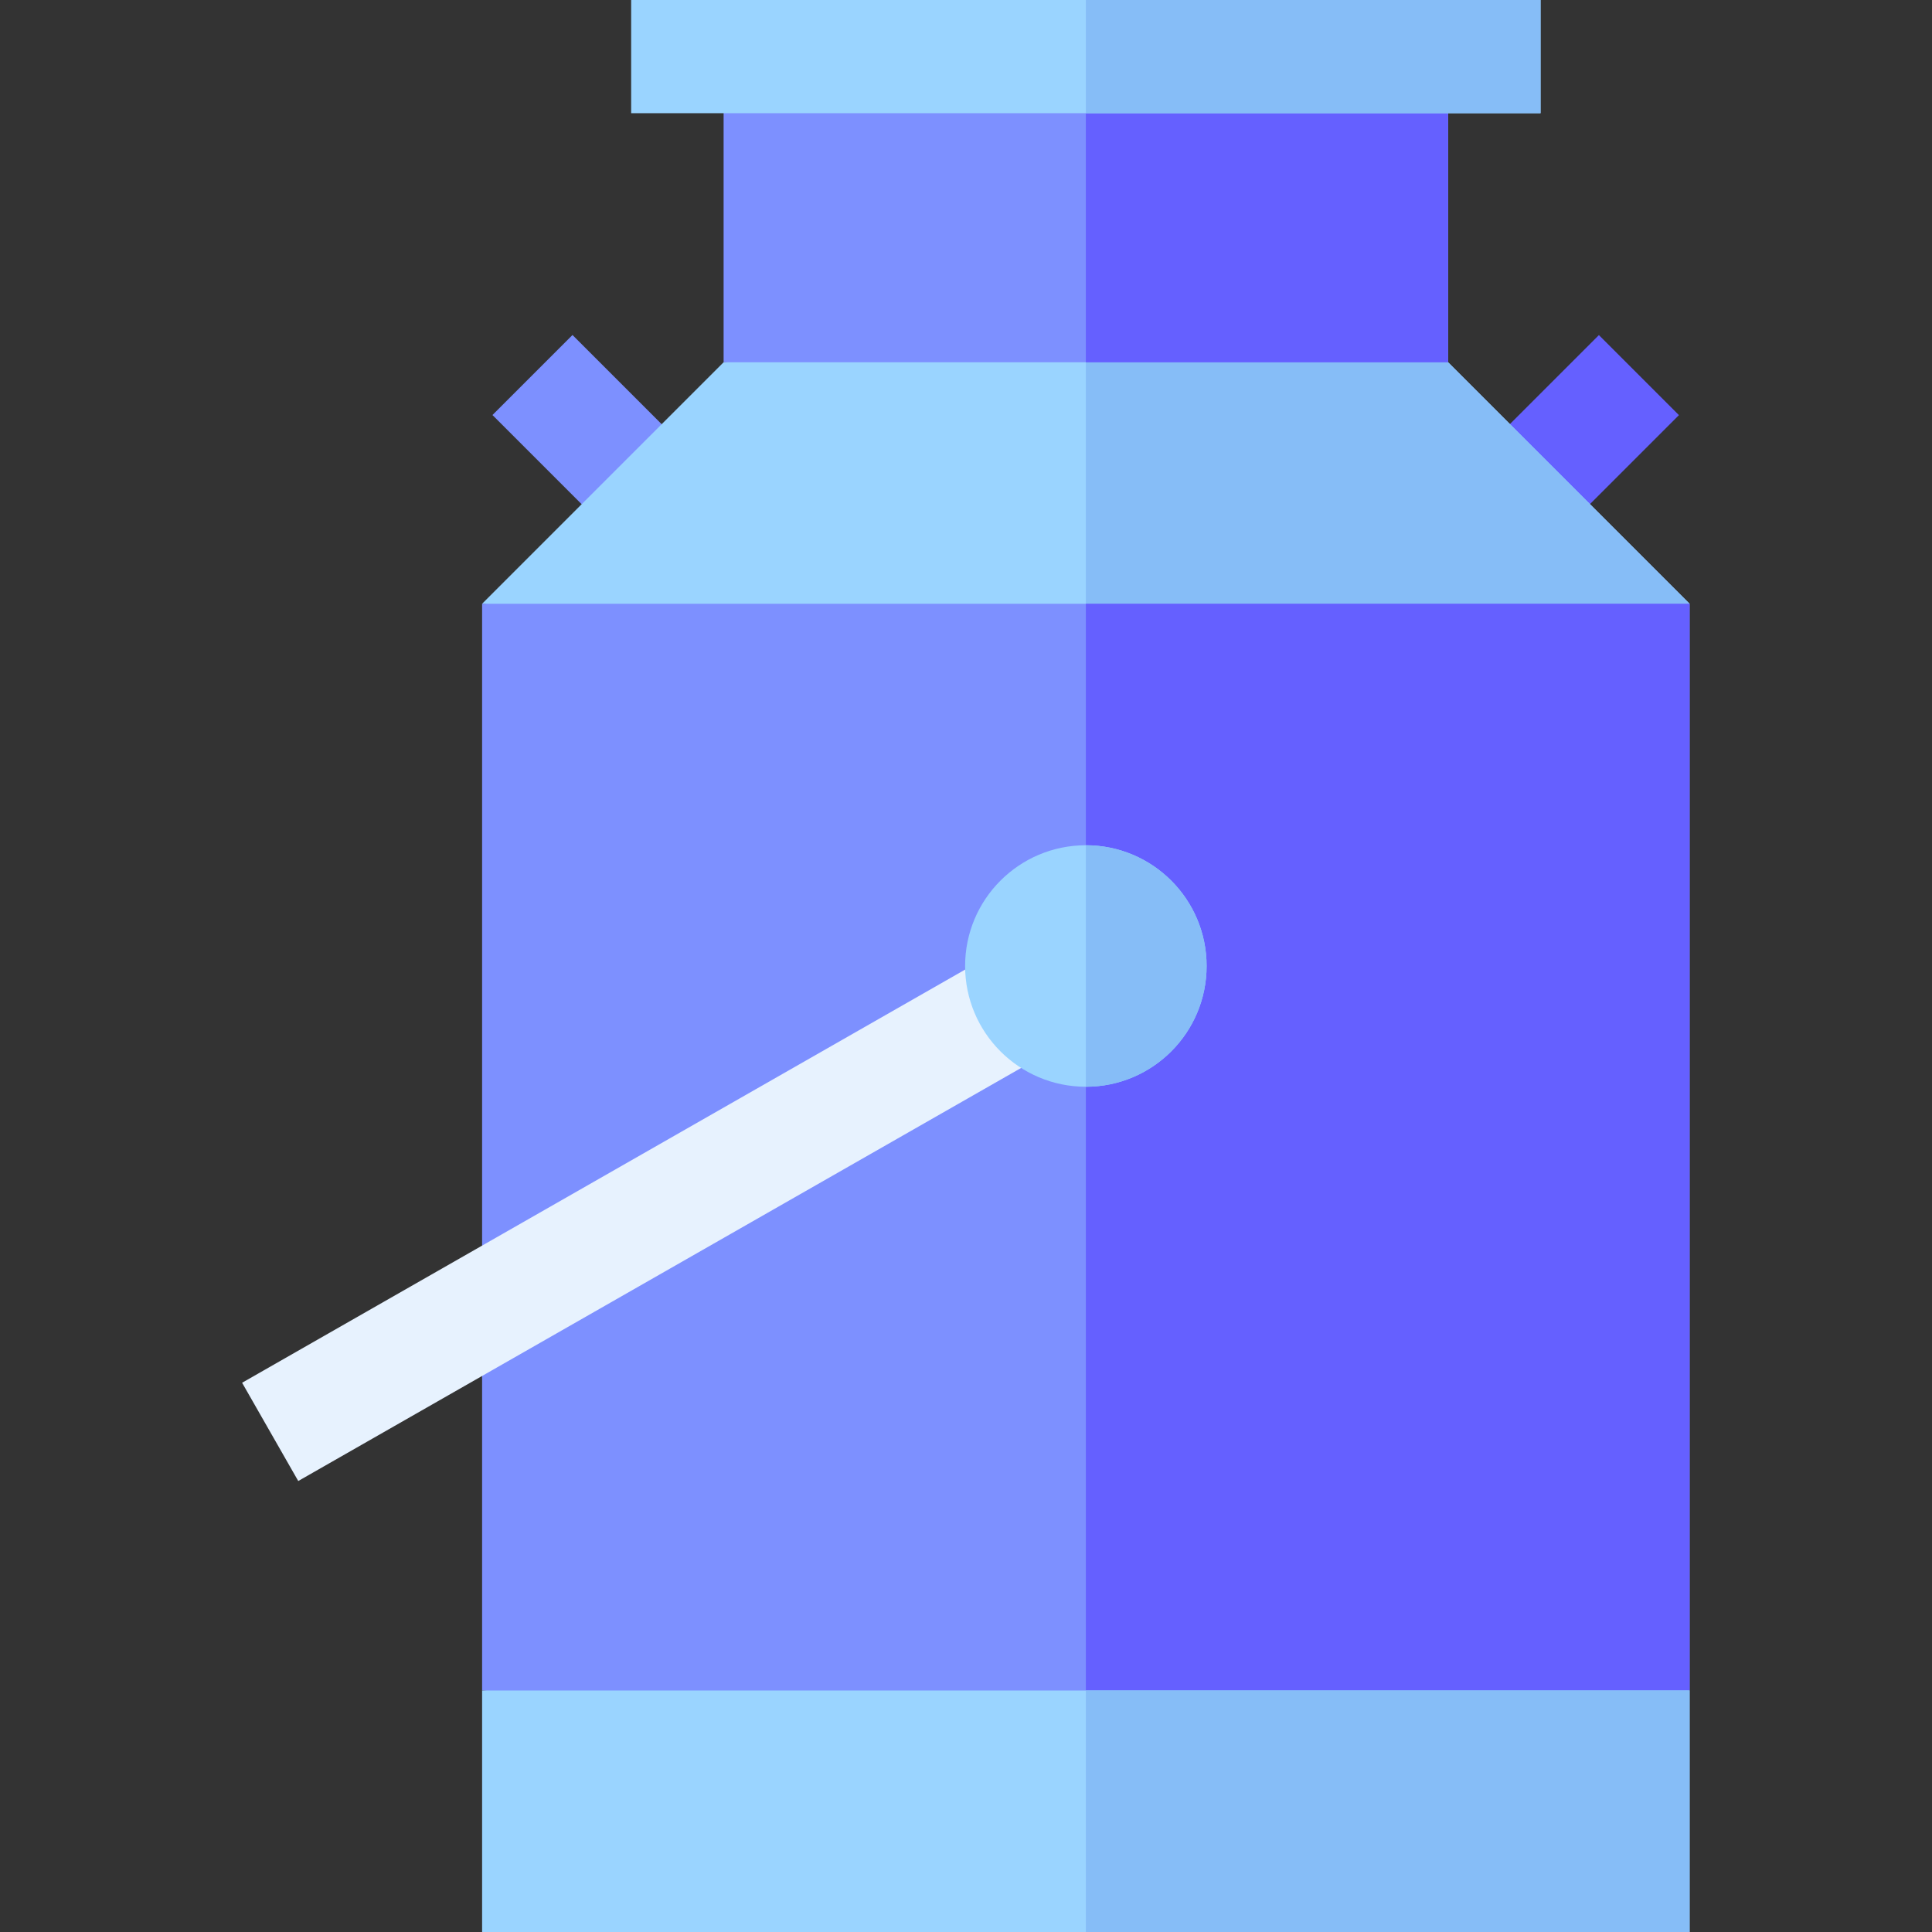
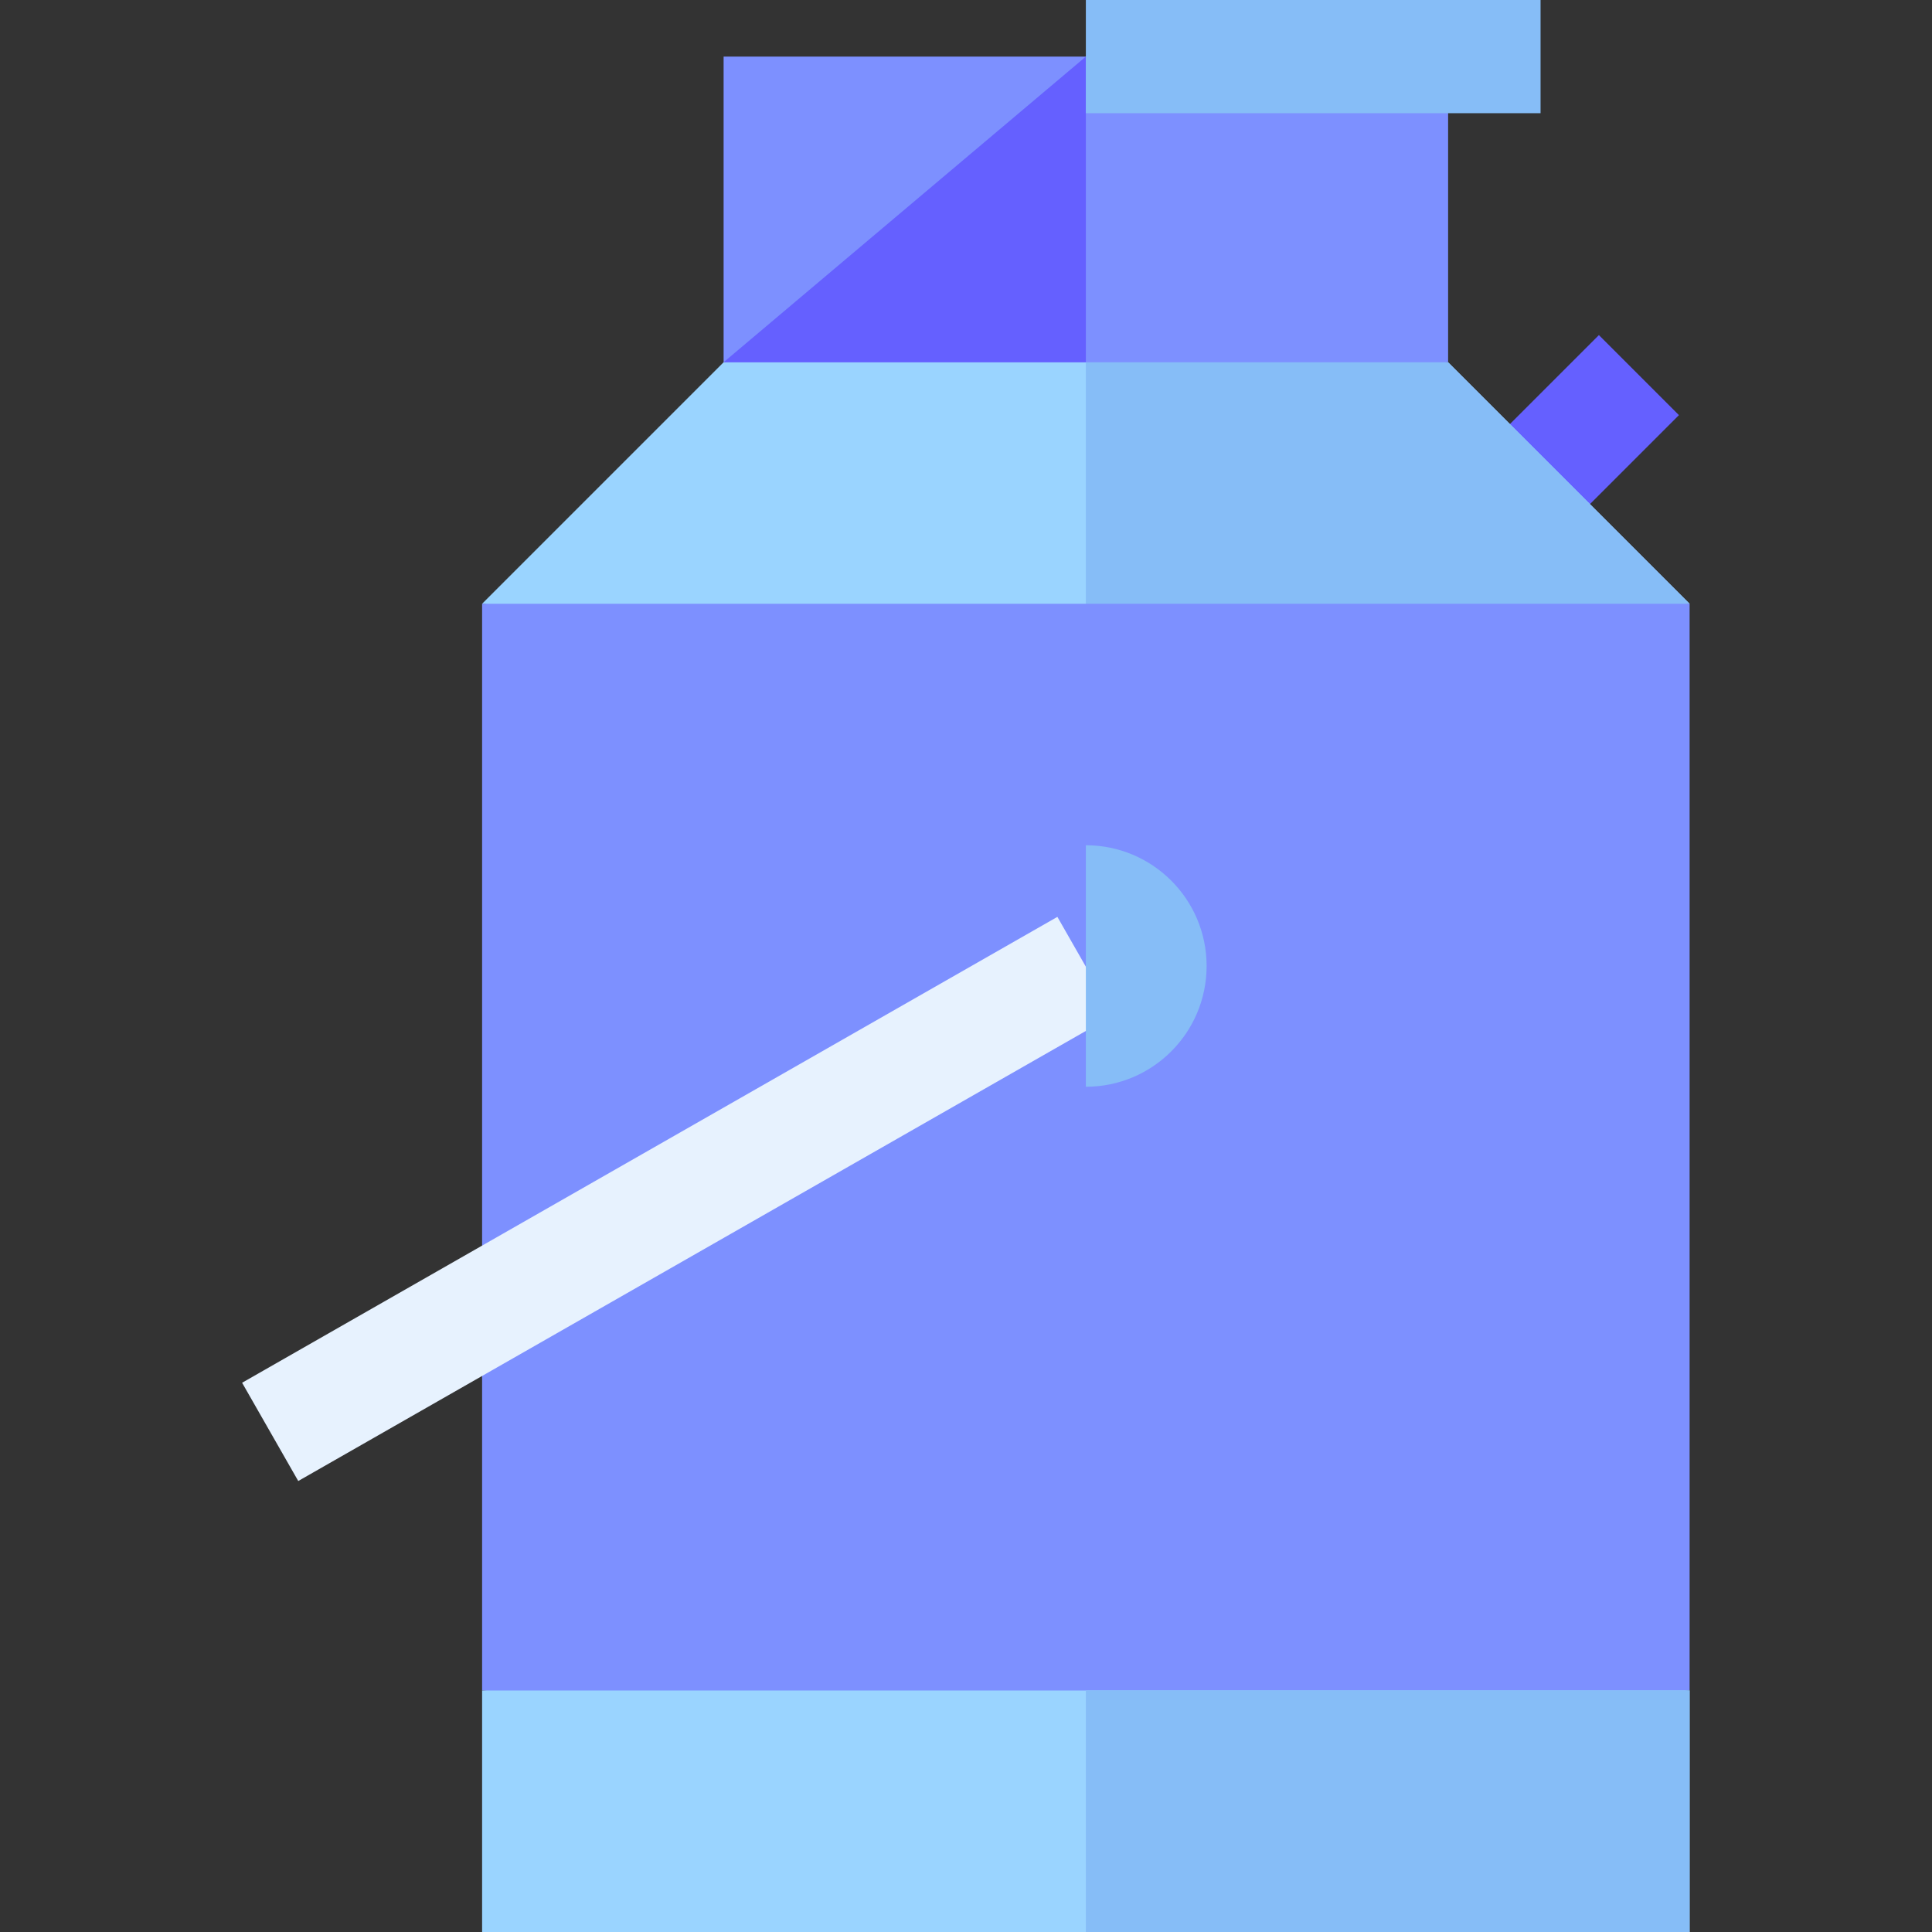
<svg xmlns="http://www.w3.org/2000/svg" id="Capa_1" enable-background="new 0 0 512 512" height="512" viewBox="0 0 512 512" width="512">
  <rect x="0" y="0" width="512" height="512" fill="#333333" stroke="none" />
  <g>
    <g>
      <path d="m398.025 99.437h42.604v30h-42.604z" fill="#6560ff" transform="matrix(.707 -.707 .707 .707 41.899 330.026)" />
-       <path d="m141.202 93.135h30v42.603h-30z" fill="#7d90ff" transform="matrix(.707 -.707 .707 .707 -35.169 143.969)" />
    </g>
    <path d="m447.763 160-160 17.52-160-17.52 64-64 96-13.78 96 13.78z" fill="#9ad4ff" />
    <path d="m447.763 160-160 17.52v-95.3l96 13.78z" fill="#86bdf7" />
    <path d="m191.763 15h192v81h-192z" fill="#7d90ff" />
-     <path d="m287.763 15h96v81h-96z" fill="#6560ff" />
+     <path d="m287.763 15v81h-96z" fill="#6560ff" />
    <path d="m447.763 160v288l-160 13.45-160-13.45v-288z" fill="#7d90ff" />
-     <path d="m447.763 160v288l-160 13.45v-301.45z" fill="#6560ff" />
    <path d="m127.763 448h320v64h-320z" fill="#9ad4ff" />
    <path d="m287.763 448h160v64h-160z" fill="#86bdf7" />
-     <path d="m167.263 0h241v30h-241z" fill="#9ad4ff" />
    <path d="m287.763 0h120.5v30h-120.5z" fill="#86bdf7" />
    <path d="m55.264 302.777h248.915v30h-248.915z" fill="#e7f2fe" transform="matrix(.868 -.496 .496 .868 -133.987 131.044)" />
-     <circle cx="287.763" cy="256" fill="#9ad4ff" r="32" />
    <path d="m319.763 256c0 17.67-14.33 32-32 32v-64c17.67 0 32 14.33 32 32z" fill="#86bdf7" />
  </g>
</svg>